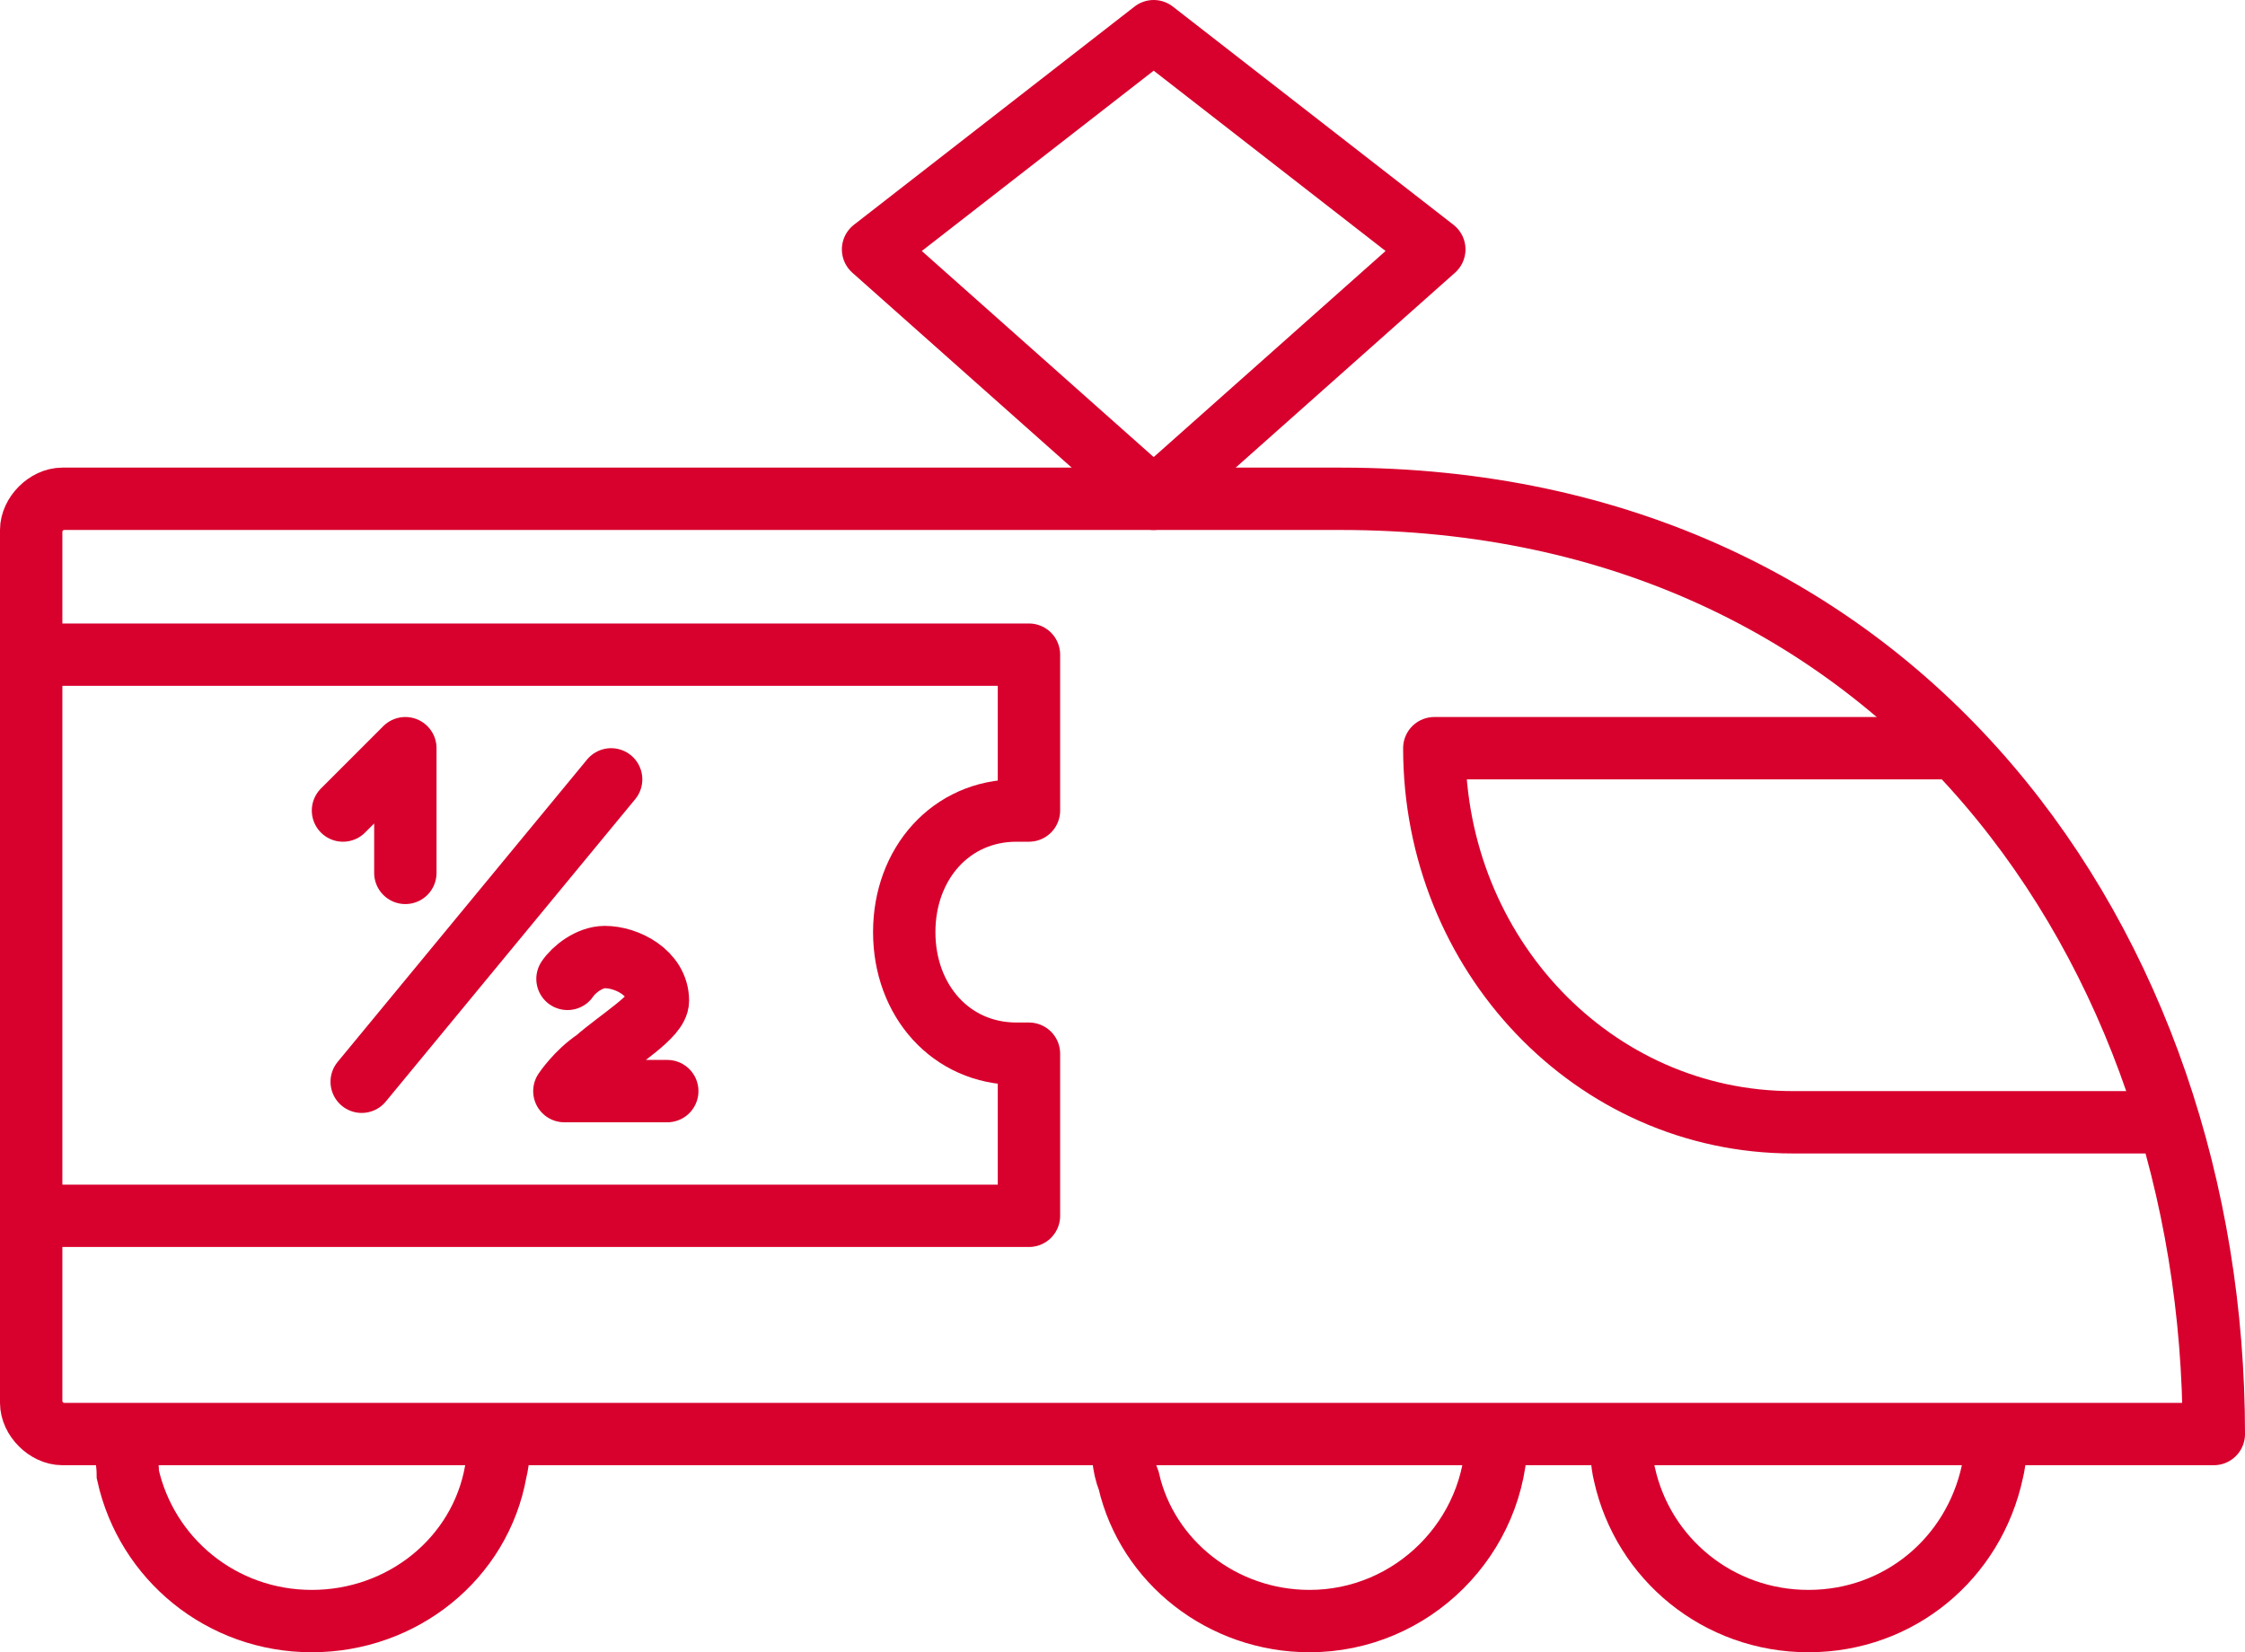
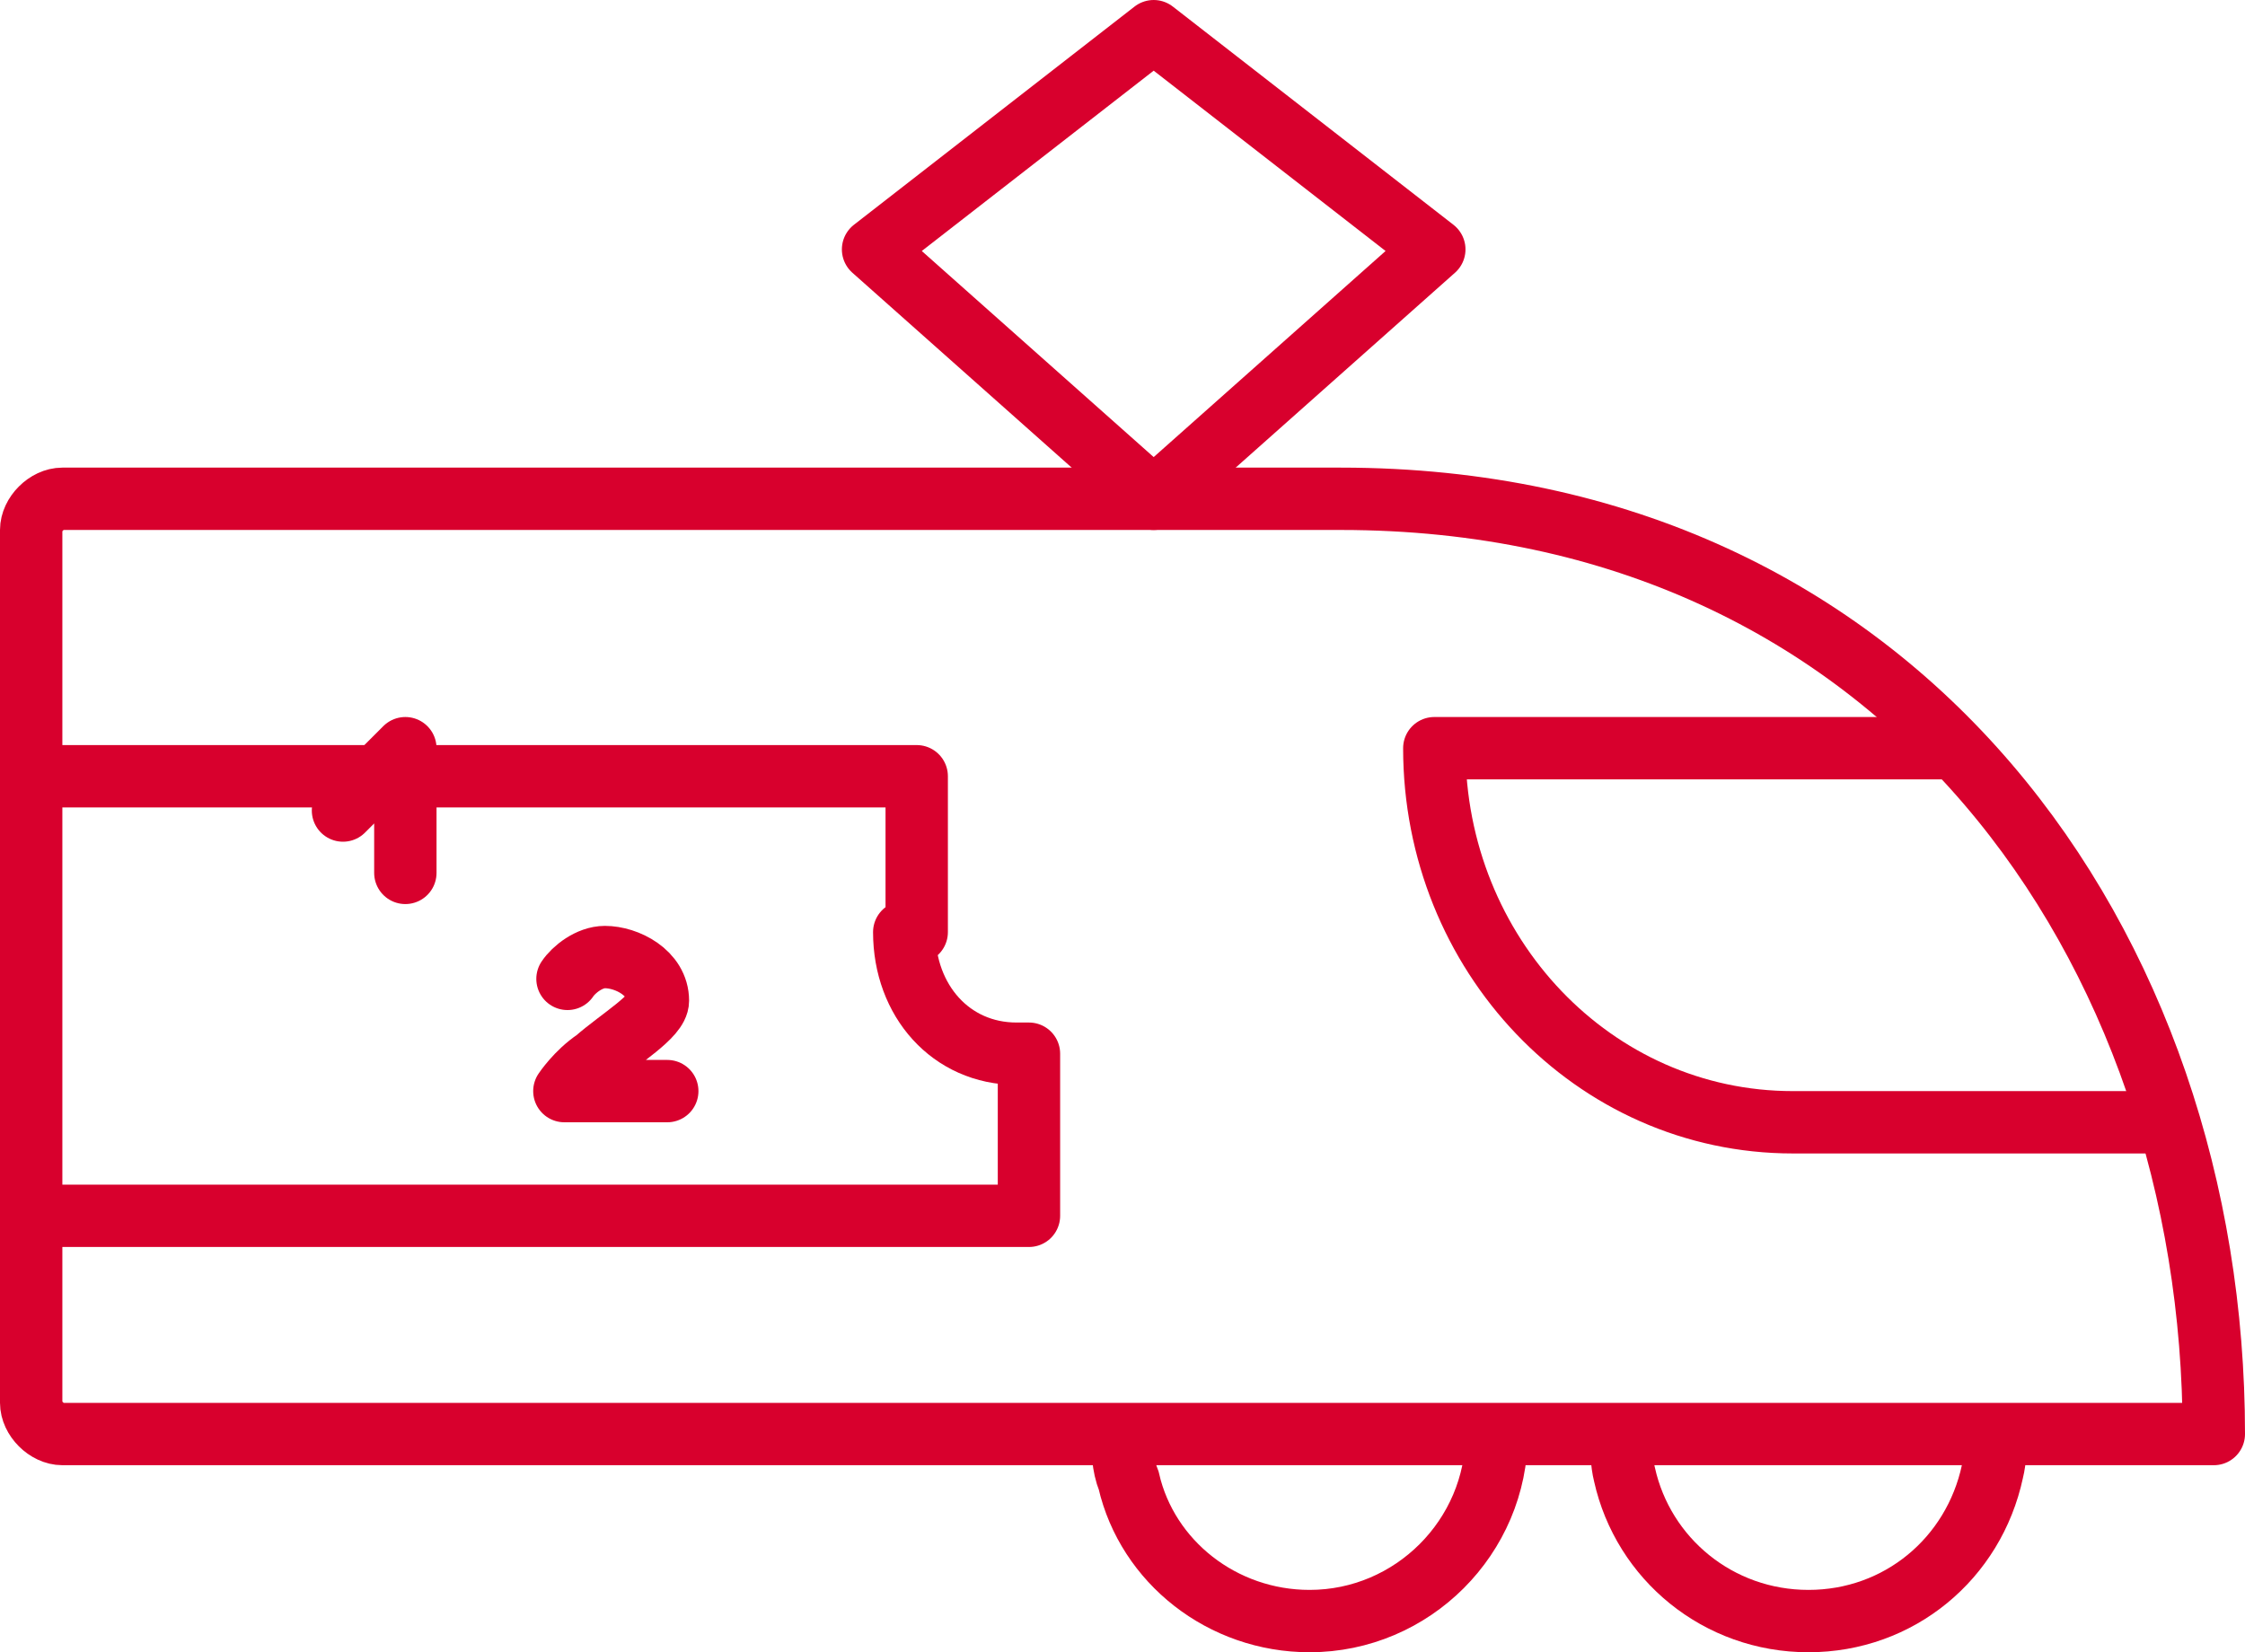
<svg xmlns="http://www.w3.org/2000/svg" id="a" viewBox="0 0 72 53">
  <path d="m71,46H2c-.5,0-1-.5-1-1v-28c0-.5.5-1,1-1h41c18,0,28,14.4,28,30h0Z" style="fill:none; stroke:#d8002d; stroke-linecap:round; stroke-linejoin:round; stroke-width:2px;" />
  <path d="m69.5,36h-12c-6.4,0-11.5-5.4-11.5-12h16.5" style="fill:none; stroke:#d8002d; stroke-linecap:round; stroke-linejoin:round; stroke-width:2px;" />
  <polygon points="37 16 46 8 37 1 28 8 37 16" style="fill:none; stroke:#d8002d; stroke-linecap:round; stroke-linejoin:round; stroke-width:2px;" />
  <path d="m64,46c0,.4,0,.8-.1,1.2-.6,2.8-3,4.8-5.9,4.8s-5.3-2-5.9-4.7c-.1-.4-.1-.8-.1-1.3" style="fill:none; stroke:#d8002d; stroke-miterlimit:10; stroke-width:2px;" />
  <path d="m48,46c0,3.3-2.7,6-6,6-2.8,0-5.2-1.9-5.8-4.5-.2-.5-.2-1-.2-1.5" style="fill:none; stroke:#d8002d; stroke-miterlimit:10; stroke-width:2px;" />
-   <path d="m16,46c0,.4,0,.8-.1,1.2-.5,2.8-3,4.8-5.9,4.8s-5.3-2-5.9-4.7c0-.4-.1-.8-.1-1.3" style="fill:none; stroke:#d8002d; stroke-miterlimit:10; stroke-width:2px;" />
-   <path d="m1.2,39h31.8v-5.2h-.4c-2.1,0-3.6-1.7-3.6-3.9s1.5-3.9,3.6-3.9h.4v-5H2" style="fill:none; stroke:#d8002d; stroke-linecap:round; stroke-linejoin:round; stroke-width:2px;" />
-   <line x1="19.6" y1="25" x2="11.6" y2="34.7" style="fill:none; stroke:#d8002d; stroke-linecap:round; stroke-linejoin:round; stroke-width:2px;" />
+   <path d="m1.2,39h31.8v-5.2h-.4c-2.1,0-3.6-1.7-3.6-3.9h.4v-5H2" style="fill:none; stroke:#d8002d; stroke-linecap:round; stroke-linejoin:round; stroke-width:2px;" />
  <polyline points="11 26 13 24 13 28" style="fill:none; stroke:#d8002d; stroke-linecap:round; stroke-linejoin:round; stroke-width:2px;" />
  <path d="m18.2,31.4c.2-.3.7-.7,1.2-.7.7,0,1.7.5,1.7,1.4,0,.5-1.2,1.2-2,1.9-.6.4-1,1-1,1h3.3" style="fill:none; stroke:#d8002d; stroke-linecap:round; stroke-linejoin:round; stroke-width:2px;" />
</svg>